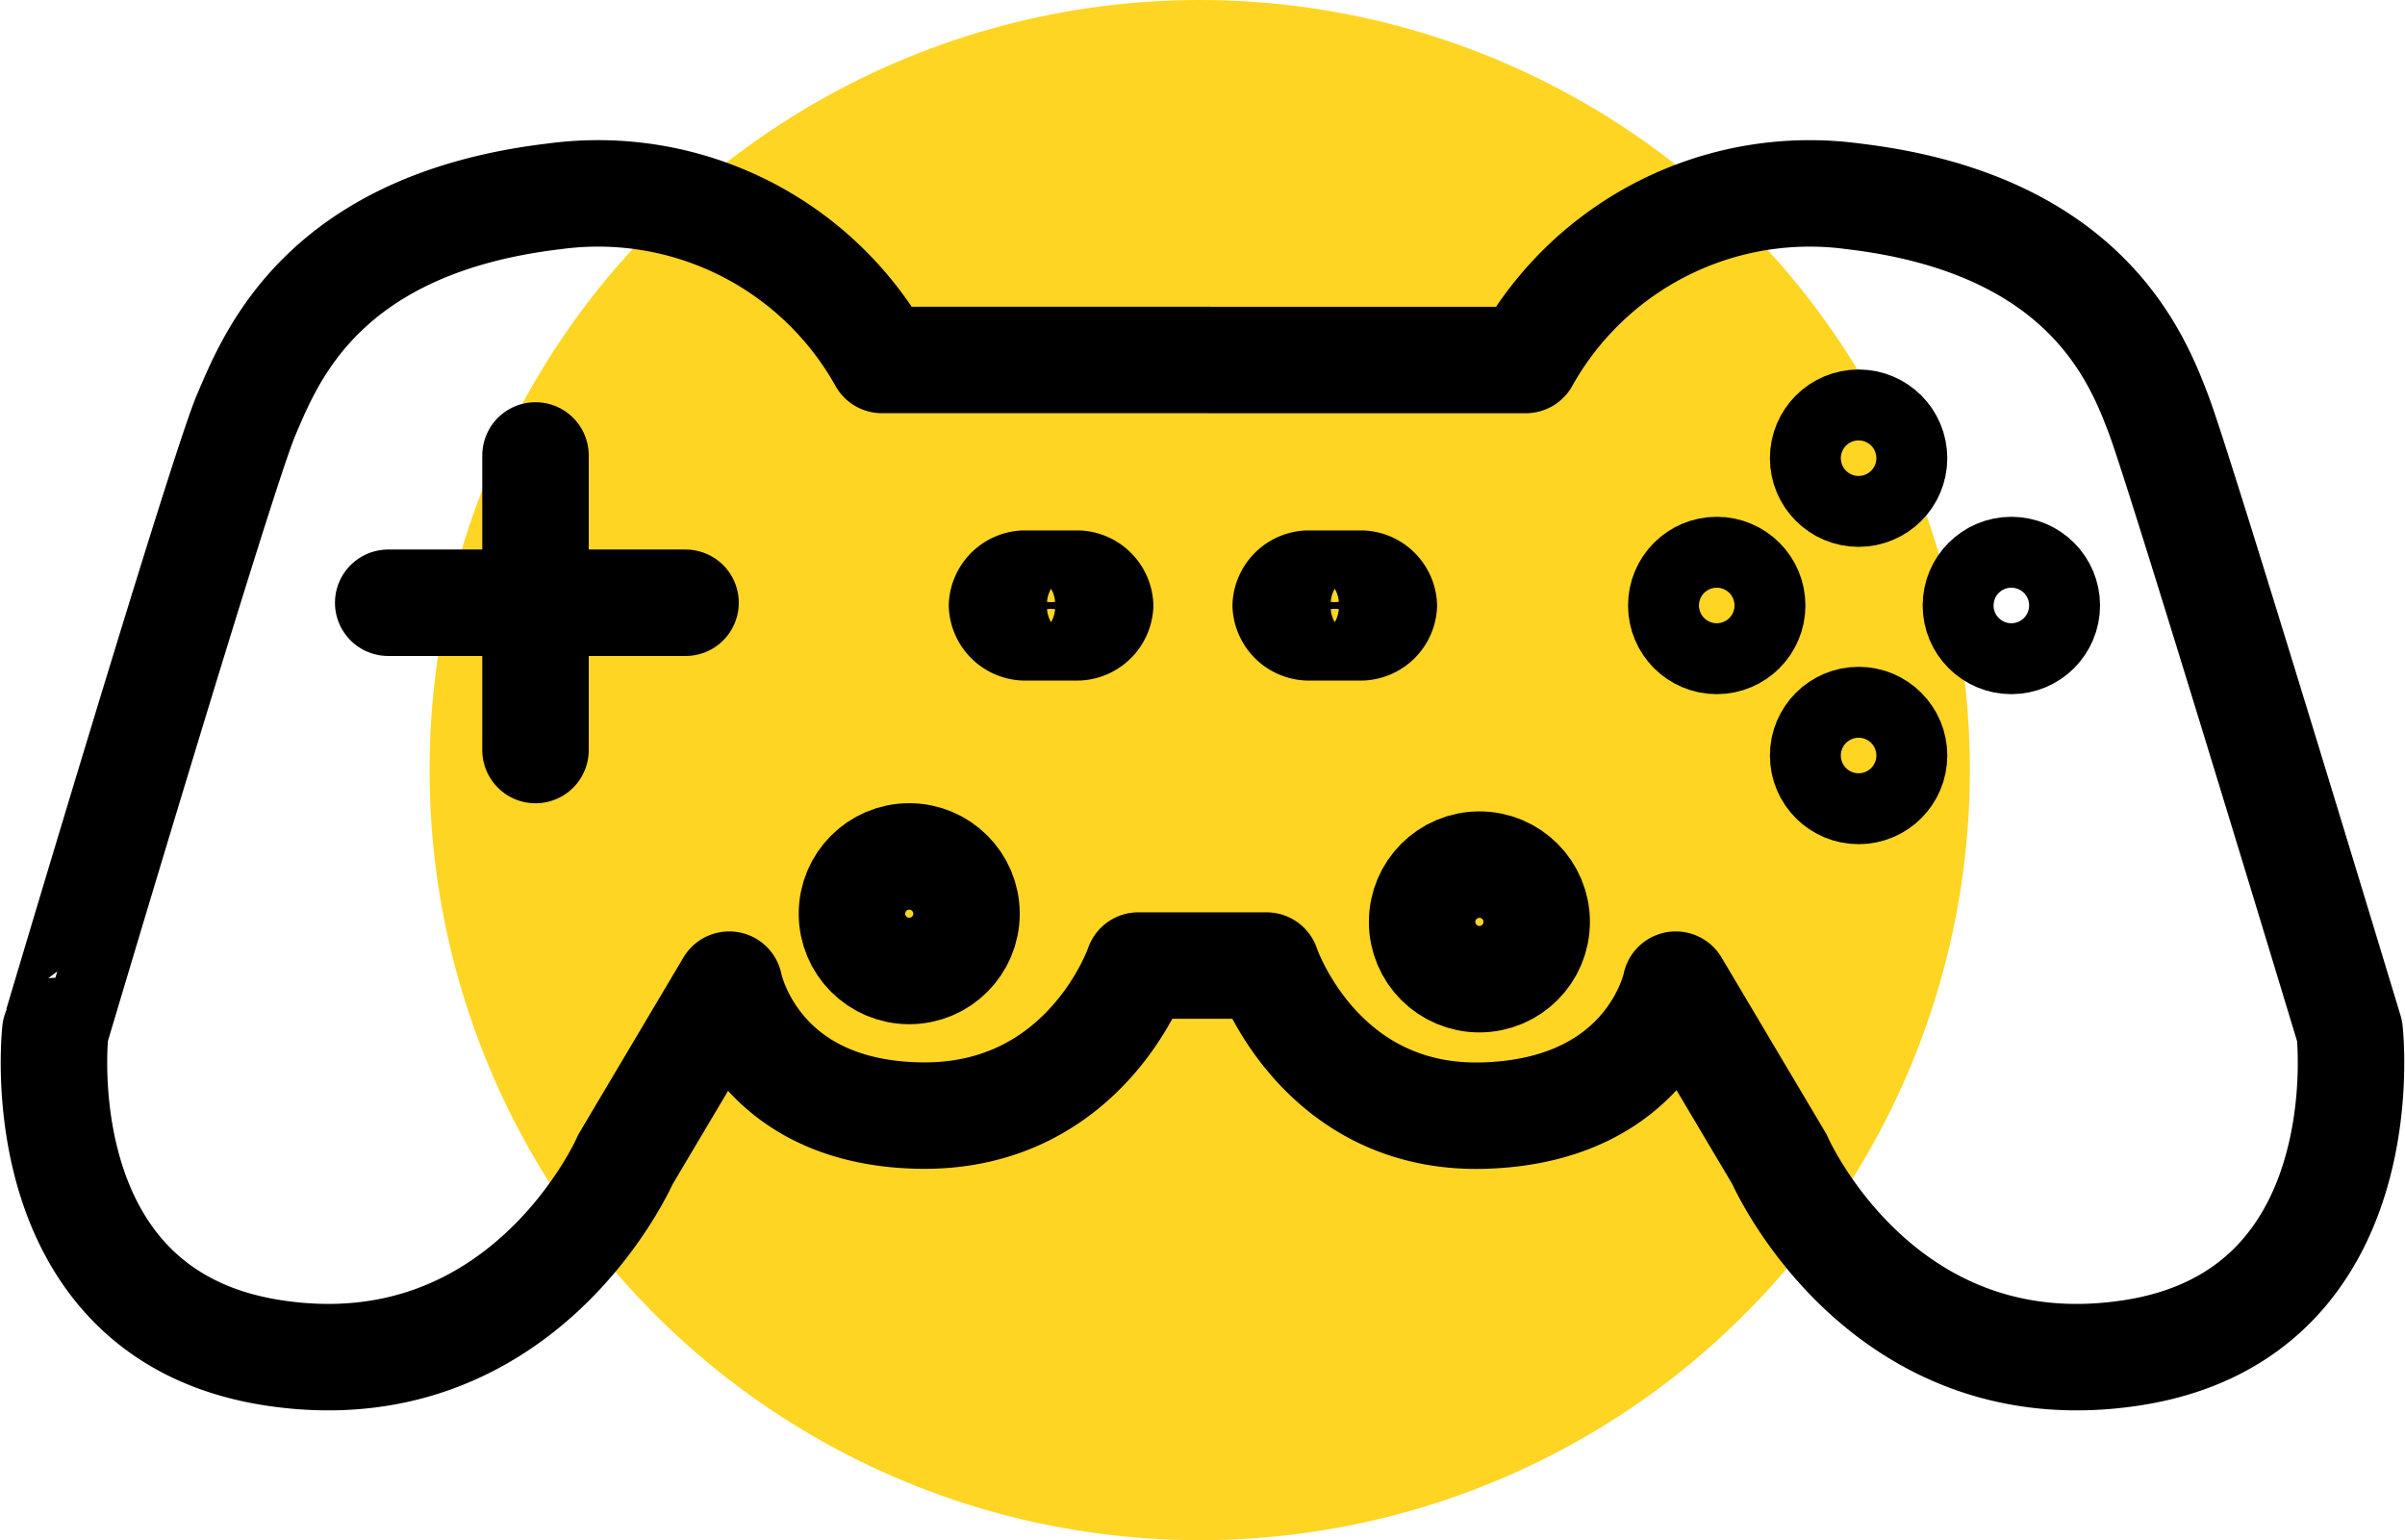
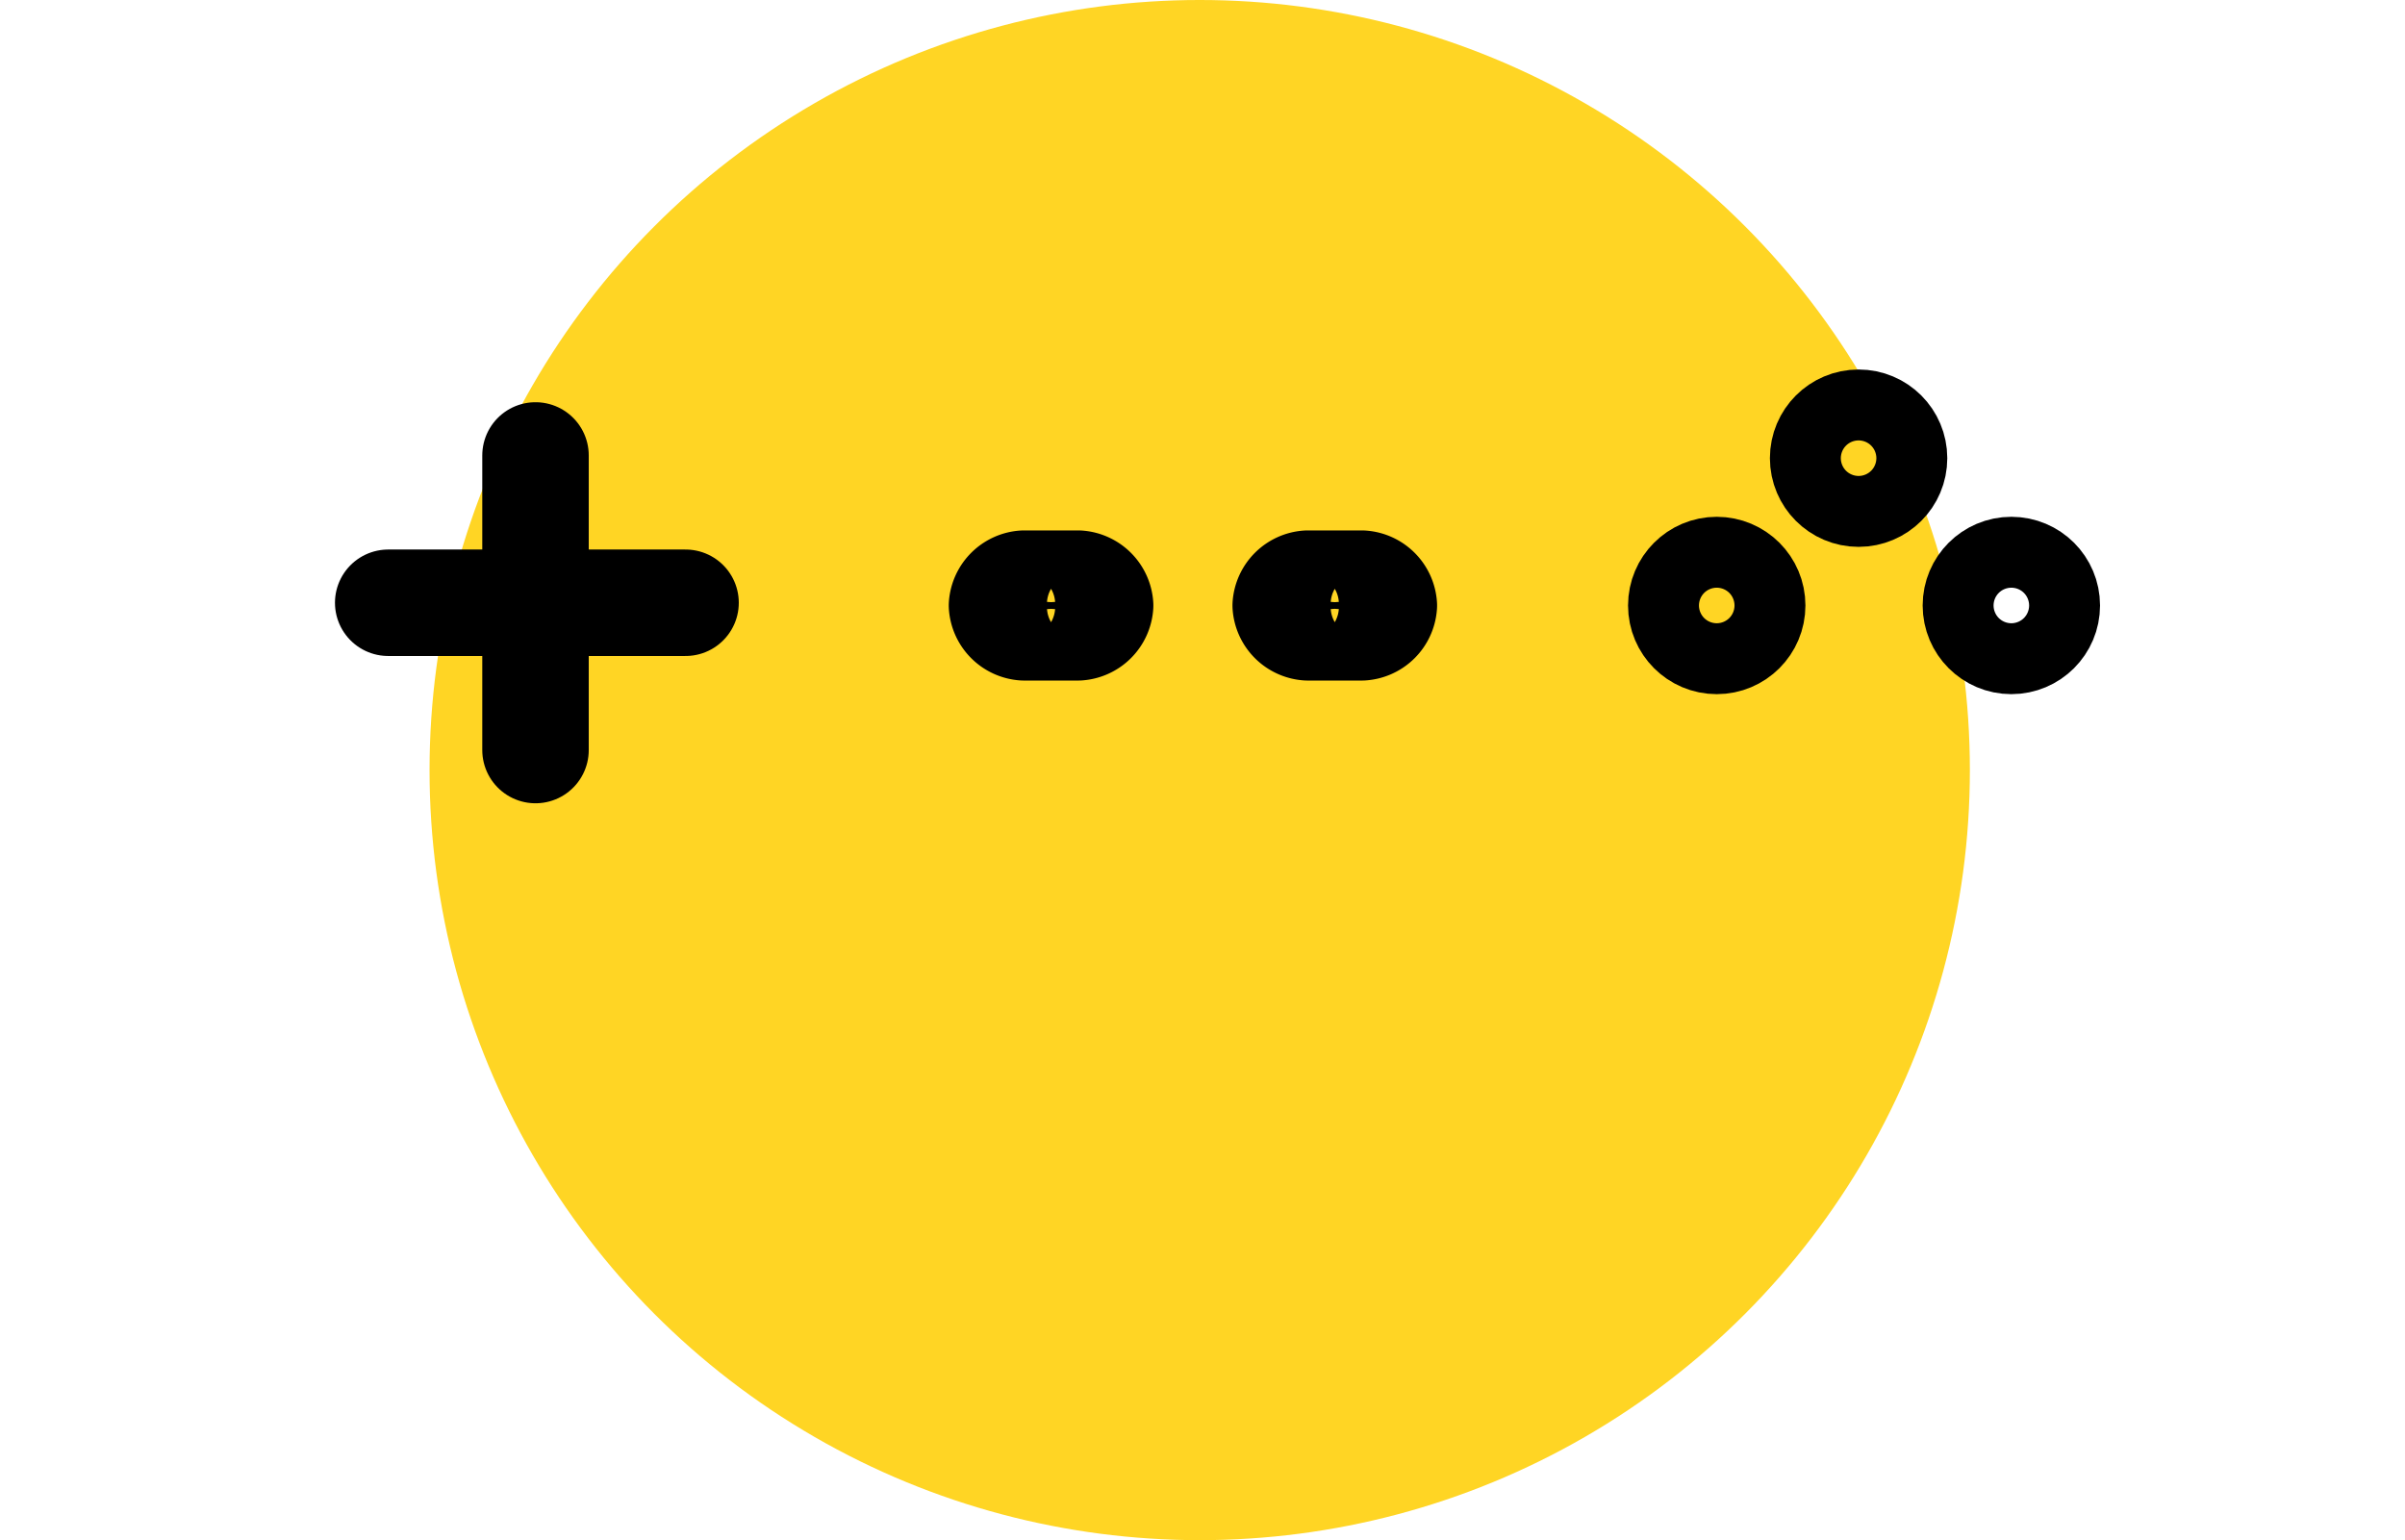
<svg xmlns="http://www.w3.org/2000/svg" id="ico_games" viewBox="-8734.006 14526.014 135.526 86.8">
  <defs>
    <style>
      .cls-1 {
        fill: #ffd524;
      }

      .cls-2 {
        fill: none;
        stroke: #000;
        stroke-linecap: round;
        stroke-linejoin: round;
        stroke-miterlimit: 10;
        stroke-width: 6px;
      }
    </style>
  </defs>
  <g id="Group_8284" data-name="Group 8284">
    <circle id="Ellipse_1074" data-name="Ellipse 1074" class="cls-1" cx="43.4" cy="43.4" r="43.4" transform="translate(-8709.8 14526.014)" />
    <g id="ico_game" transform="translate(-11923 11913)">
      <g id="ico_game-2" data-name="ico_game" transform="translate(3192.036 2623.928)">
-         <path id="Path_2421" data-name="Path 2421" class="cls-2" d="M66.654,358.276H84.487a18.324,18.324,0,0,1,18.447-9.224c13.067,1.537,15.988,9.07,17.217,12.3s10.761,34.742,10.761,34.742,1.845,15.988-12.3,18.14-19.831-10.915-19.831-10.915l-5.842-9.839s-1.384,7.072-10.761,7.379-12.3-8.455-12.3-8.455H62.657s-2.921,8.609-12.3,8.455S39.6,393.48,39.6,393.48l-5.842,9.839s-5.688,13.067-19.831,10.915-12.3-18.14-12.3-18.14S11,364.579,12.389,361.351s4.3-10.761,17.371-12.3a18.324,18.324,0,0,1,18.447,9.224H66.654Z" transform="translate(-1.549 -348.902)" />
        <line id="Line_741" data-name="Line 741" class="cls-2" x2="16.756" transform="translate(18.834 23.056)" />
        <line id="Line_742" data-name="Line 742" class="cls-2" y2="16.603" transform="translate(27.135 14.754)" />
-         <circle id="Ellipse_399" data-name="Ellipse 399" class="cls-2" cx="3.228" cy="3.228" r="3.228" transform="translate(44.967 37.352)" />
-         <circle id="Ellipse_400" data-name="Ellipse 400" class="cls-2" cx="3.228" cy="3.228" r="3.228" transform="translate(77.097 37.814)" />
        <circle id="Ellipse_401" data-name="Ellipse 401" class="cls-2" cx="1.998" cy="1.998" r="1.998" transform="translate(91.701 21.211)" />
        <circle id="Ellipse_402" data-name="Ellipse 402" class="cls-2" cx="1.998" cy="1.998" r="1.998" transform="translate(99.695 12.91)" />
        <circle id="Ellipse_403" data-name="Ellipse 403" class="cls-2" cx="1.998" cy="1.998" r="1.998" transform="translate(108.303 21.211)" />
-         <circle id="Ellipse_404" data-name="Ellipse 404" class="cls-2" cx="1.998" cy="1.998" r="1.998" transform="translate(99.695 29.666)" />
        <path id="Path_2422" data-name="Path 2422" class="cls-2" d="M40.6,365.66H37.53a1.322,1.322,0,0,1-1.23-1.23h0a1.323,1.323,0,0,1,1.23-1.23H40.6a1.323,1.323,0,0,1,1.23,1.23h0A1.322,1.322,0,0,1,40.6,365.66Z" transform="translate(17.122 -341.22)" />
-         <path id="Path_2423" data-name="Path 2423" class="cls-2" d="M51,365.66H47.93a1.322,1.322,0,0,1-1.23-1.23h0a1.322,1.322,0,0,1,1.23-1.23H51a1.322,1.322,0,0,1,1.23,1.23h0A1.322,1.322,0,0,1,51,365.66Z" transform="translate(22.71 -341.22)" />
+         <path id="Path_2423" data-name="Path 2423" class="cls-2" d="M51,365.66H47.93a1.322,1.322,0,0,1-1.23-1.23a1.322,1.322,0,0,1,1.23-1.23H51a1.322,1.322,0,0,1,1.23,1.23h0A1.322,1.322,0,0,1,51,365.66Z" transform="translate(22.71 -341.22)" />
      </g>
    </g>
  </g>
</svg>